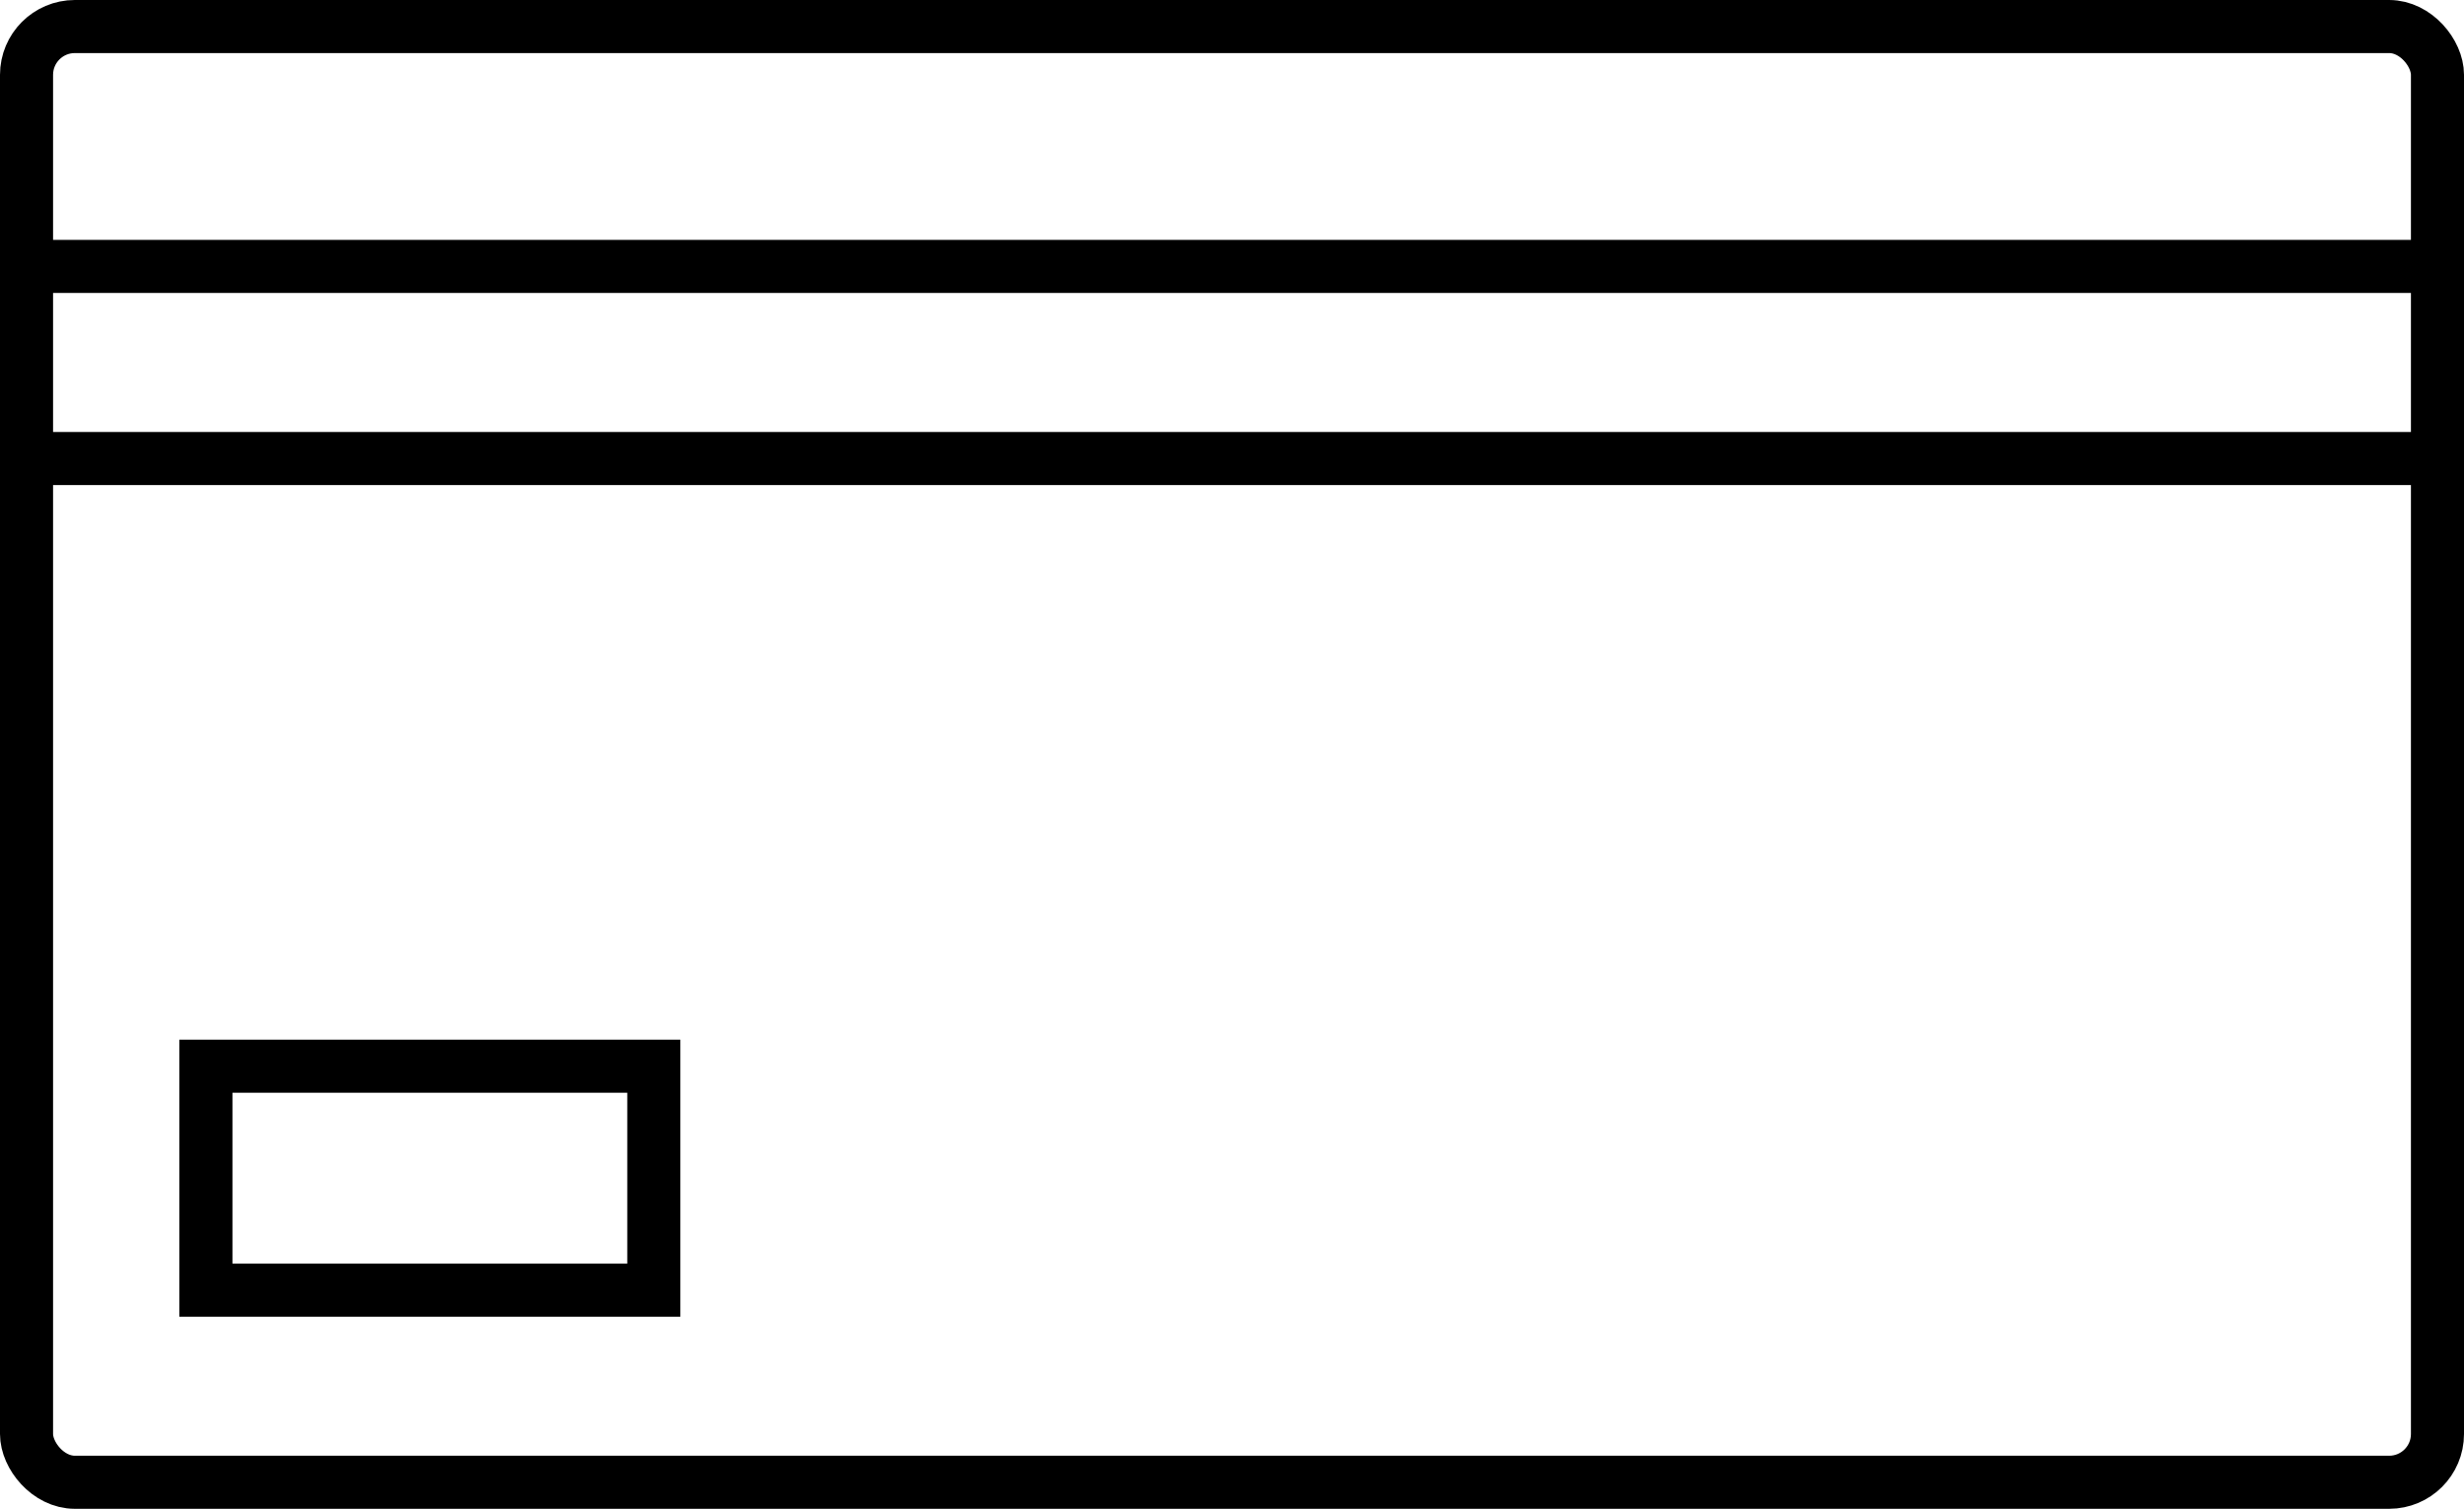
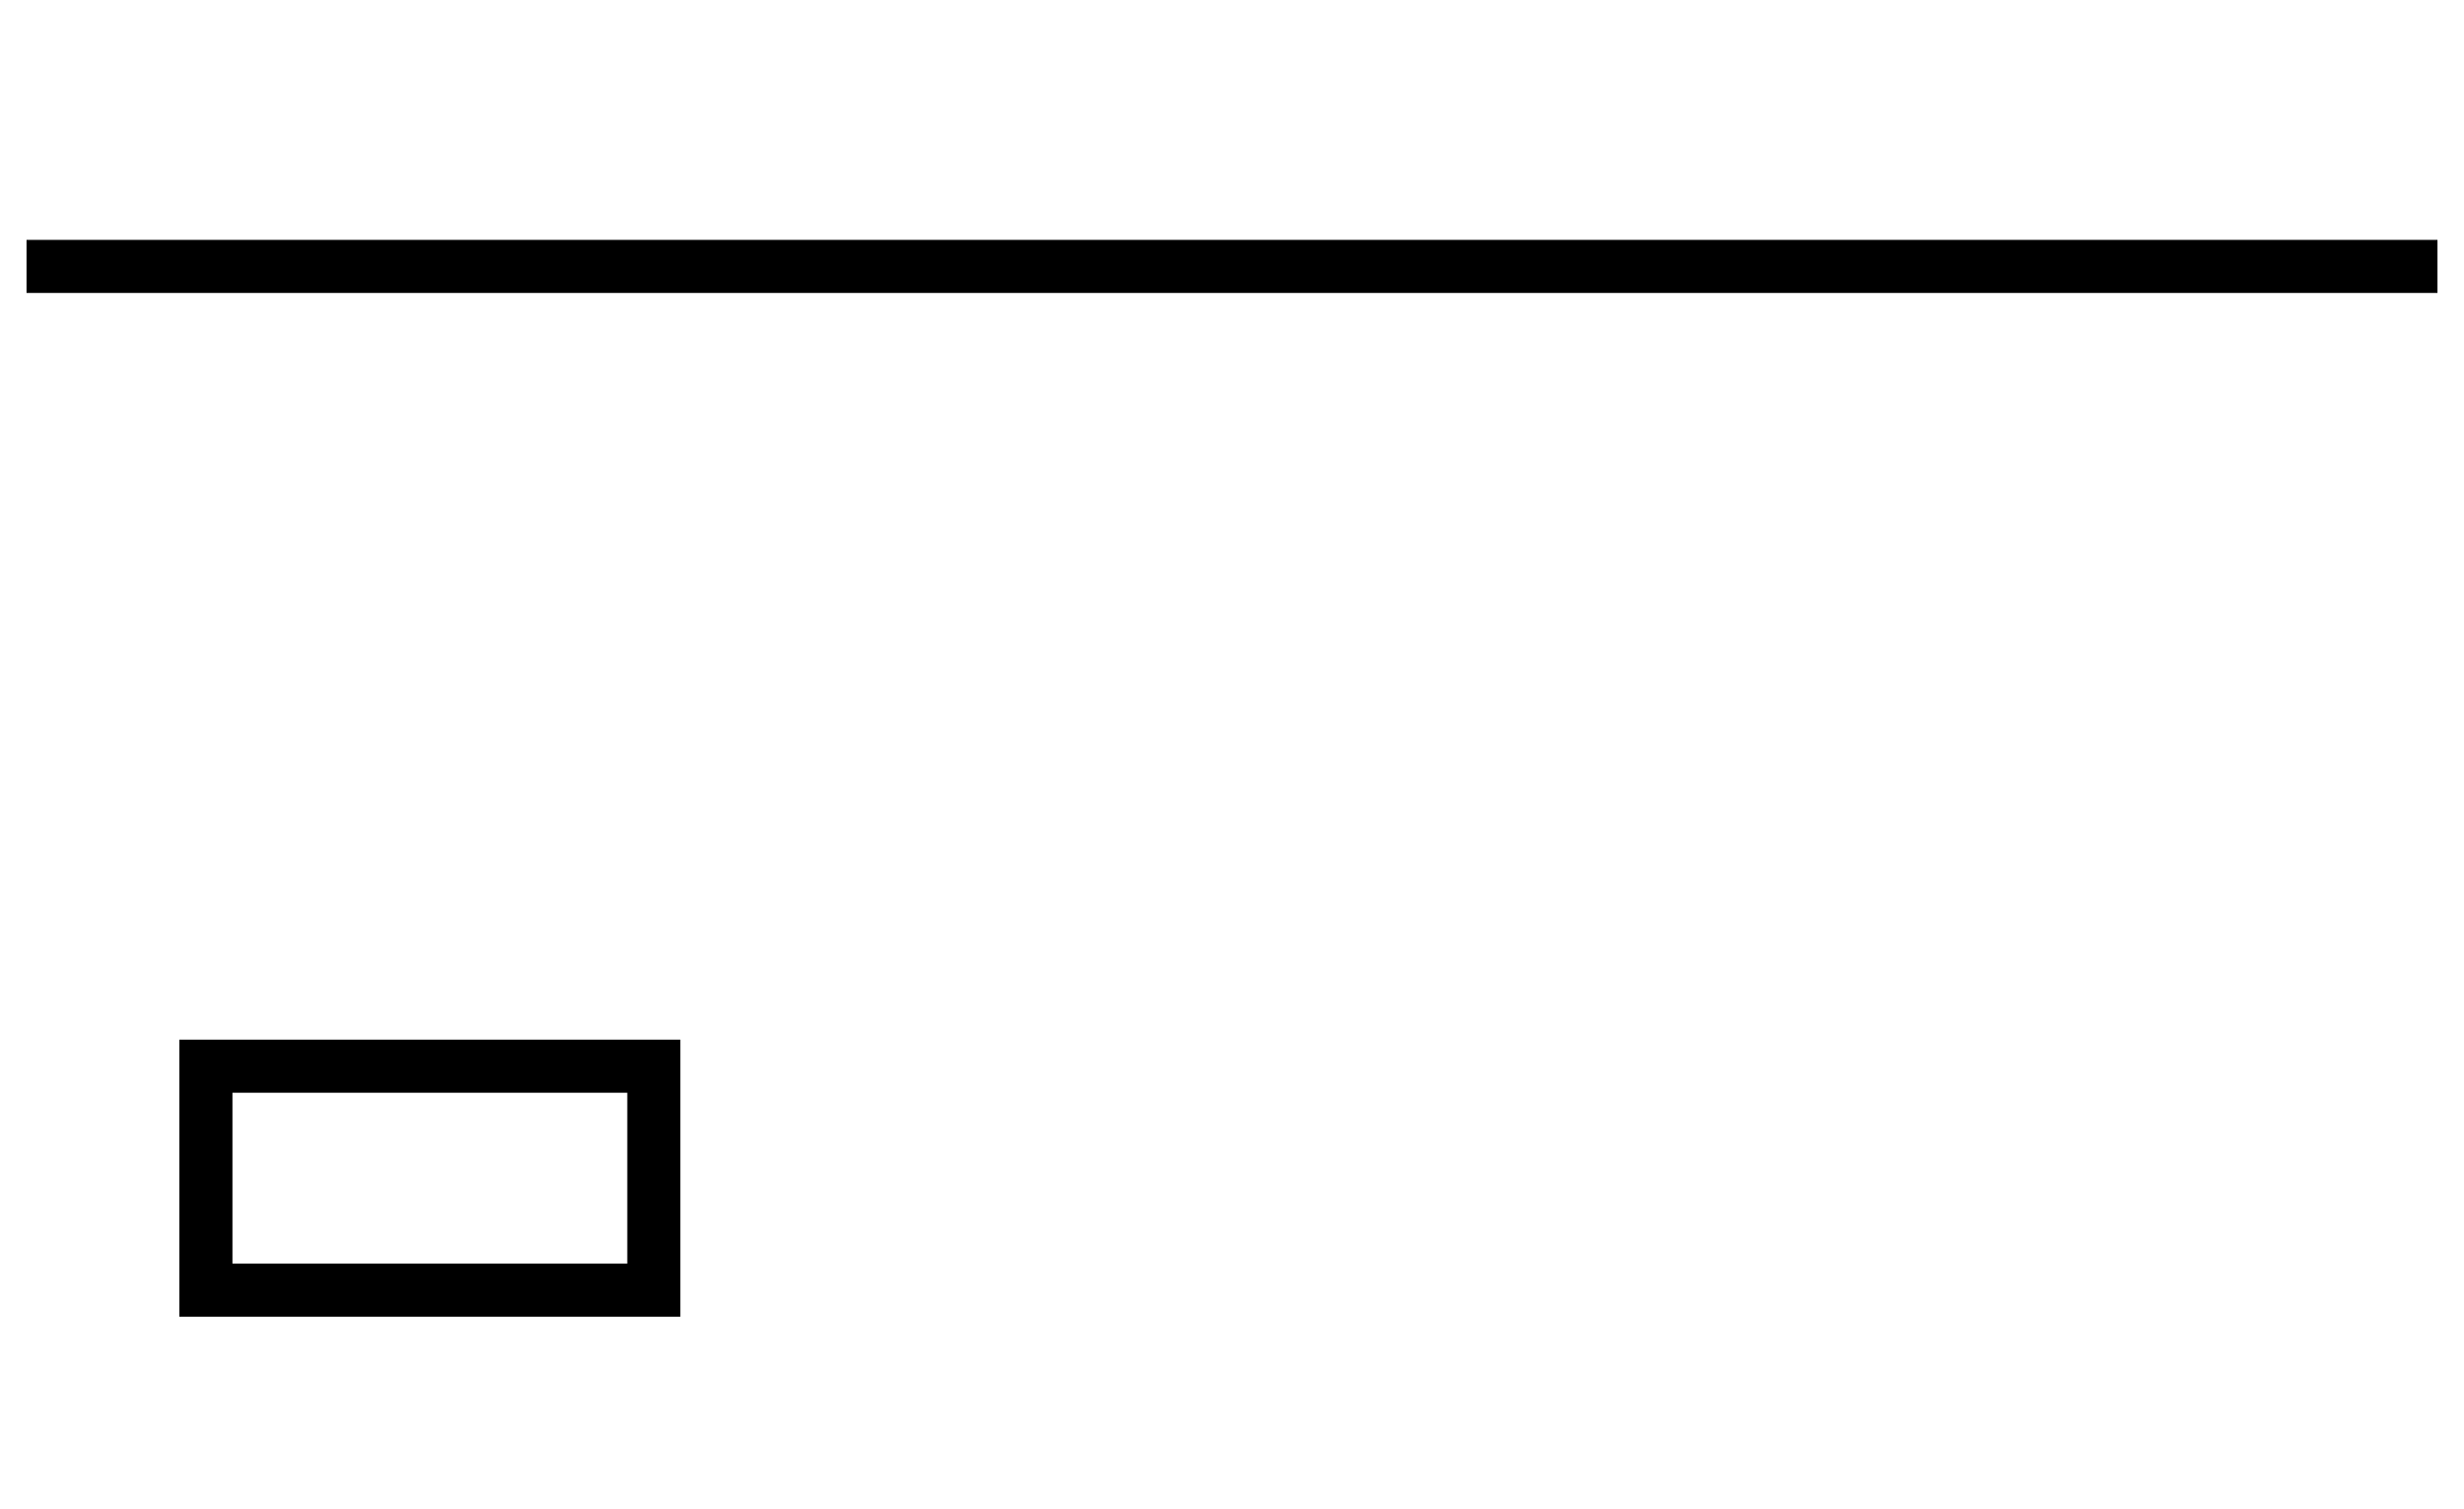
<svg xmlns="http://www.w3.org/2000/svg" id="Capa_2" data-name="Capa 2" viewBox="0 0 46.43 28.43">
  <defs>
    <style>
      .cls-1 {
        fill: none;
        stroke: #000;
        stroke-miterlimit: 10;
      }
    </style>
  </defs>
  <g id="Dimensions">
    <g>
-       <rect class="cls-1" x=".5" y=".5" width="45.43" height="27.43" rx=".91" ry=".91" />
      <line class="cls-1" x1=".5" y1="5.02" x2="45.93" y2="5.02" />
-       <line class="cls-1" x1=".5" y1="8.64" x2="45.93" y2="8.64" />
      <rect class="cls-1" x="3.88" y="20.09" width="8.44" height="4.22" />
    </g>
  </g>
</svg>